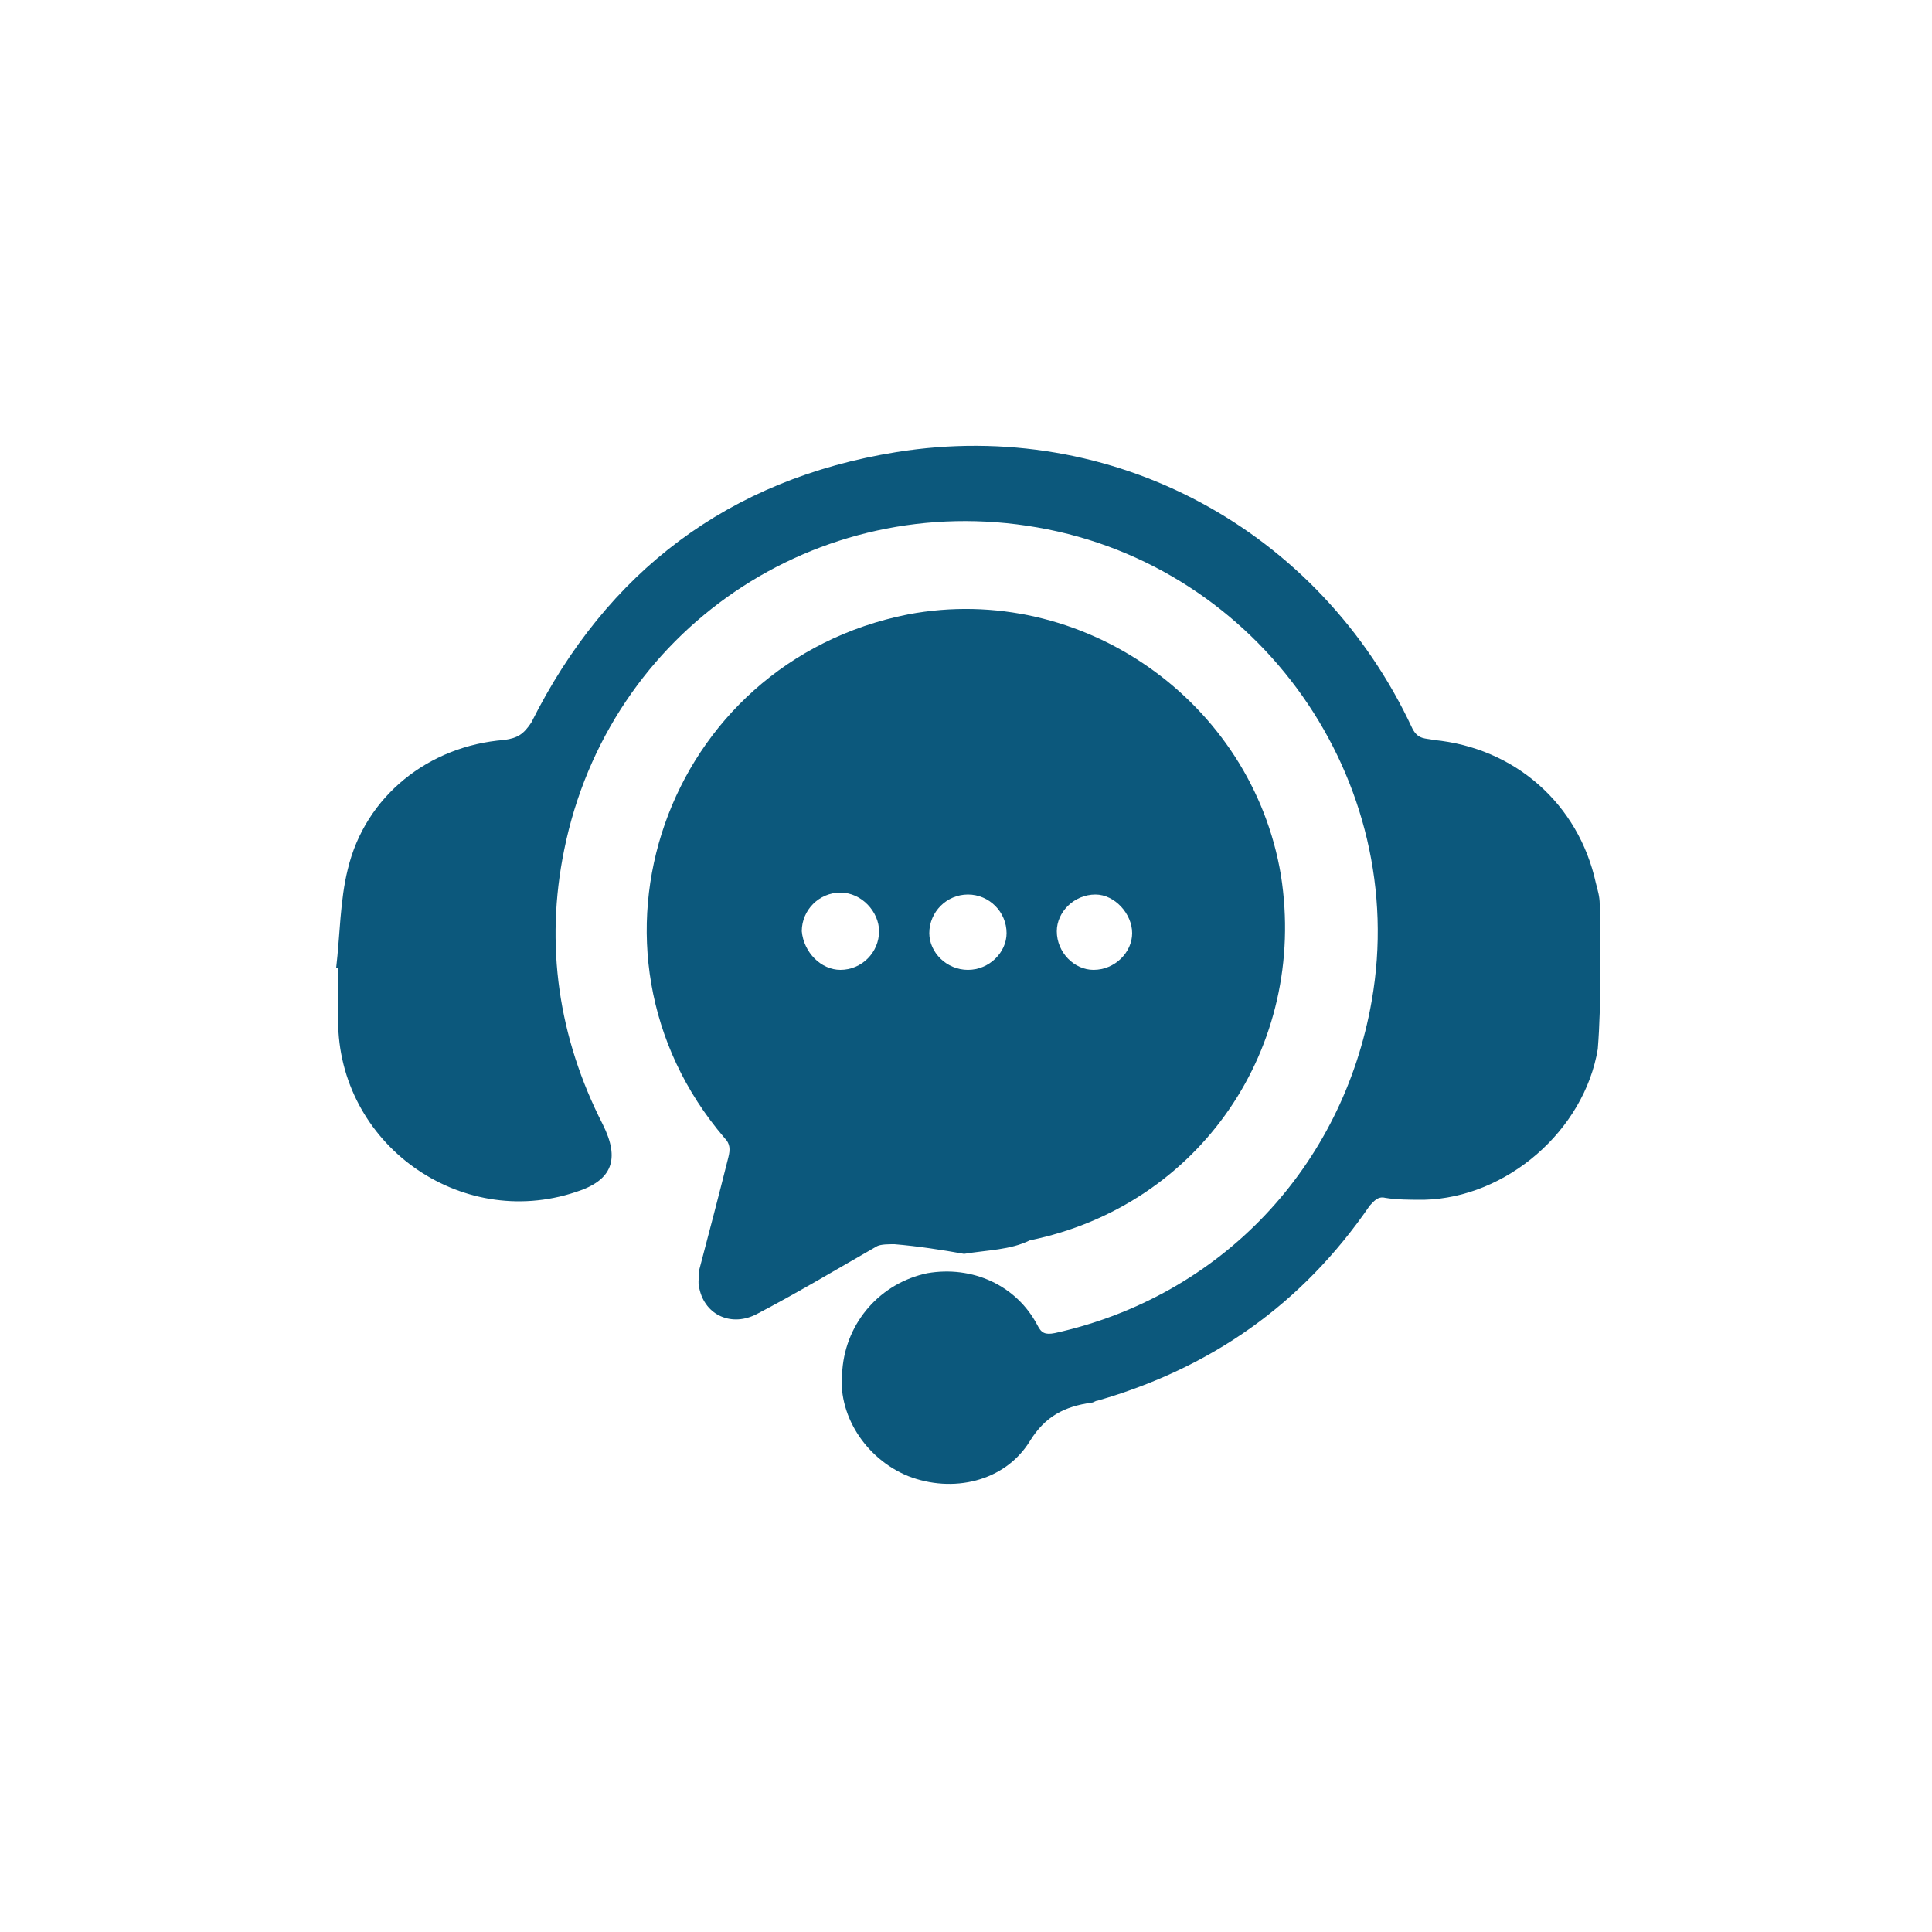
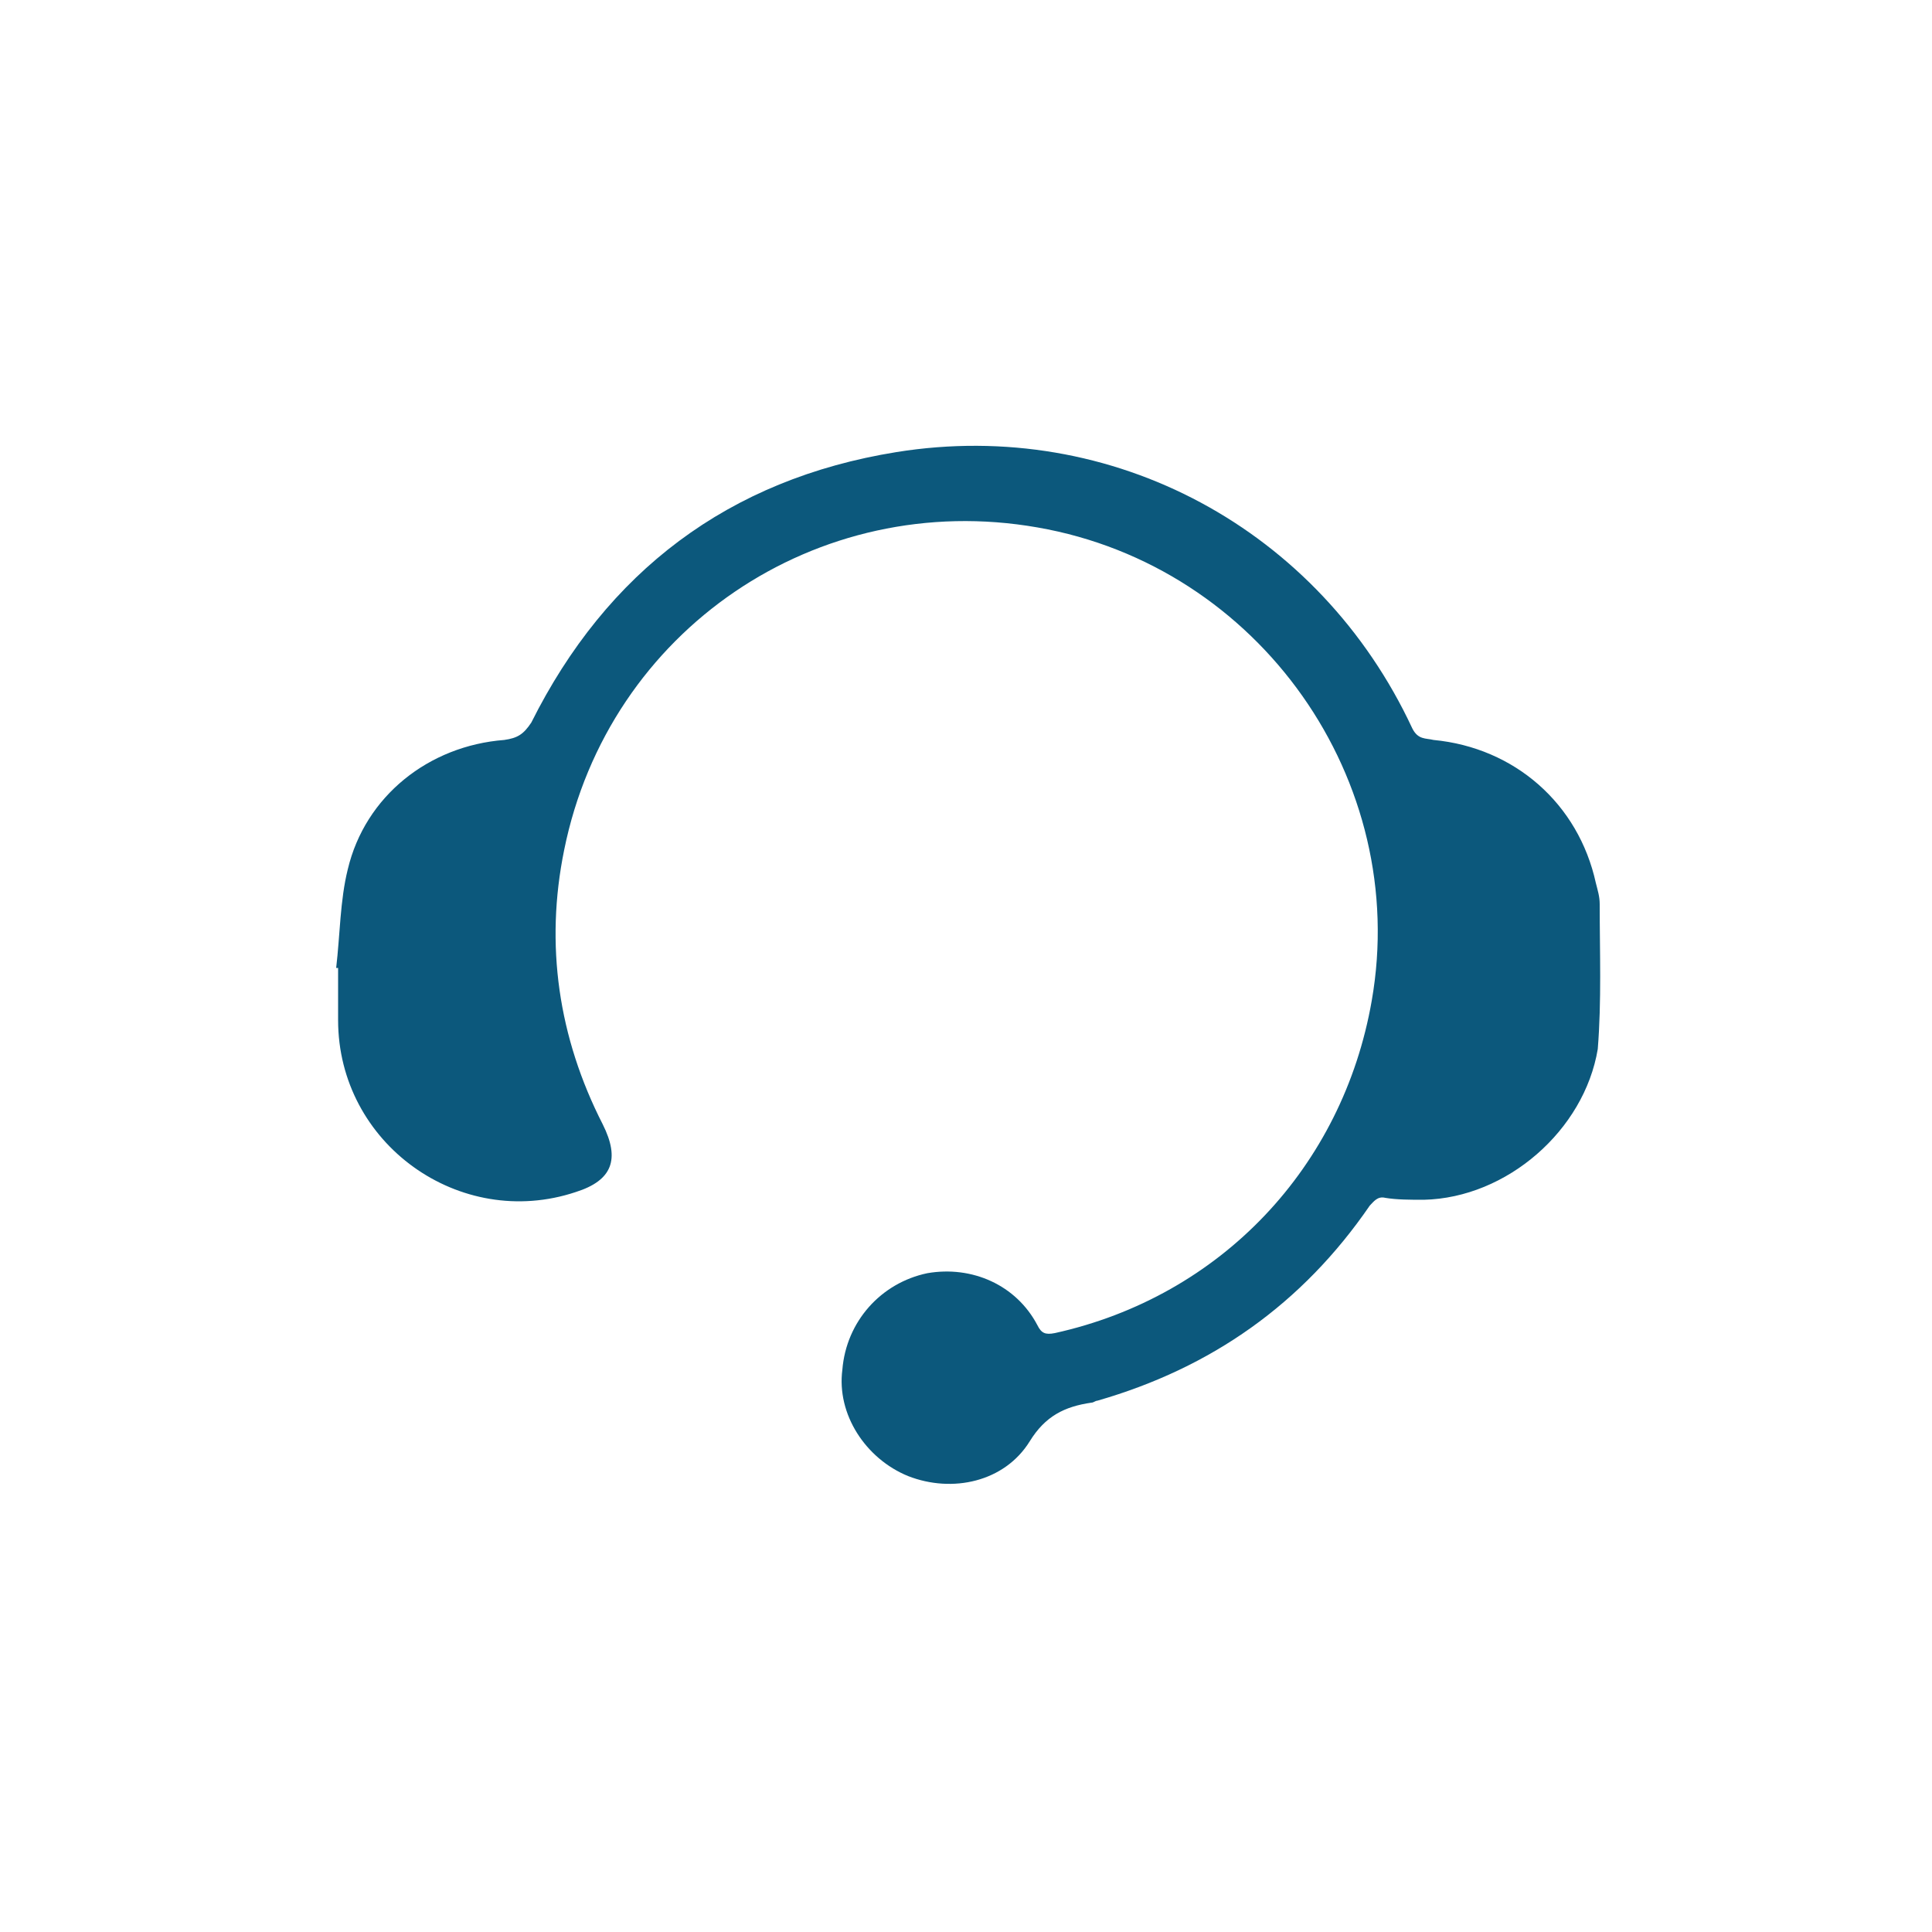
<svg xmlns="http://www.w3.org/2000/svg" id="Layer_1" x="0px" y="0px" viewBox="0 0 100 100" style="enable-background:new 0 0 100 100;" xml:space="preserve">
  <style type="text/css">	.st0{fill:#0C587C;}</style>
  <g>
    <path class="st0" d="M17.4,50.1c0.2-1.7,0.2-3.5,0.6-5.1c0.9-3.8,4.2-6.4,8.1-6.7c0.7-0.1,1-0.3,1.4-0.9c3.9-7.8,10.2-12.6,18.9-14  c11.2-1.8,21.9,4,26.7,14.3c0.3,0.6,0.7,0.5,1.1,0.6c4.2,0.4,7.5,3.3,8.4,7.4c0.1,0.4,0.2,0.7,0.2,1.1c0,2.5,0.1,5-0.1,7.5  C82,58.5,78,62,73.7,62.1c-0.7,0-1.4,0-2-0.1c-0.4-0.1-0.6,0.2-0.8,0.4c-3.5,5.1-8.2,8.4-14.1,10.1c-0.1,0-0.2,0.1-0.3,0.1  c-1.4,0.2-2.4,0.7-3.2,2c-1.3,2.1-4,2.7-6.3,1.8c-2.2-0.9-3.7-3.2-3.4-5.5c0.2-2.5,2-4.5,4.4-5c2.3-0.4,4.6,0.6,5.7,2.7  c0.2,0.4,0.4,0.5,0.9,0.4c8.6-1.9,14.9-8.6,16.4-17.2c2-11.4-5.8-22.5-17.3-24.5c-11.4-2-22.2,5.3-24.5,16.7c-1,4.9-0.3,9.7,2,14.2  c0.9,1.8,0.5,2.9-1.4,3.5c-6,2-12.3-2.5-12.3-8.9c0-0.9,0-1.8,0-2.7C17.5,50.1,17.4,50.1,17.4,50.1z" />
-     <path class="st0" d="M49.9,64.9c-1.1-0.2-2.4-0.4-3.6-0.5c-0.3,0-0.7,0-0.9,0.1c-2.1,1.2-4.1,2.4-6.2,3.5c-1.3,0.7-2.7,0.1-3-1.3  c-0.1-0.3,0-0.7,0-1c0.5-1.9,1-3.8,1.5-5.8c0.1-0.4,0.1-0.7-0.2-1c-8.3-9.7-3.1-24.6,9.5-27.1c9-1.7,17.8,4.5,19.3,13.5  c1.4,8.9-4.2,17.1-13,18.9C52.3,64.7,51.1,64.7,49.9,64.9z M43.5,50.2c1.1,0,2-0.9,2-2c0-1-0.9-2-2-2c-1.1,0-2,0.9-2,2  C41.6,49.3,42.5,50.2,43.5,50.2z M56.6,50.2c1.1,0,2-0.9,2-1.9c0-1-0.9-2-1.9-2c-1.1,0-2,0.9-2,1.9C54.7,49.3,55.6,50.2,56.6,50.2z   M50.1,50.2c1.1,0,2-0.9,2-1.9c0-1.1-0.9-2-2-2c-1.1,0-2,0.9-2,2C48.1,49.3,49,50.2,50.1,50.2z" />
  </g>
</svg>